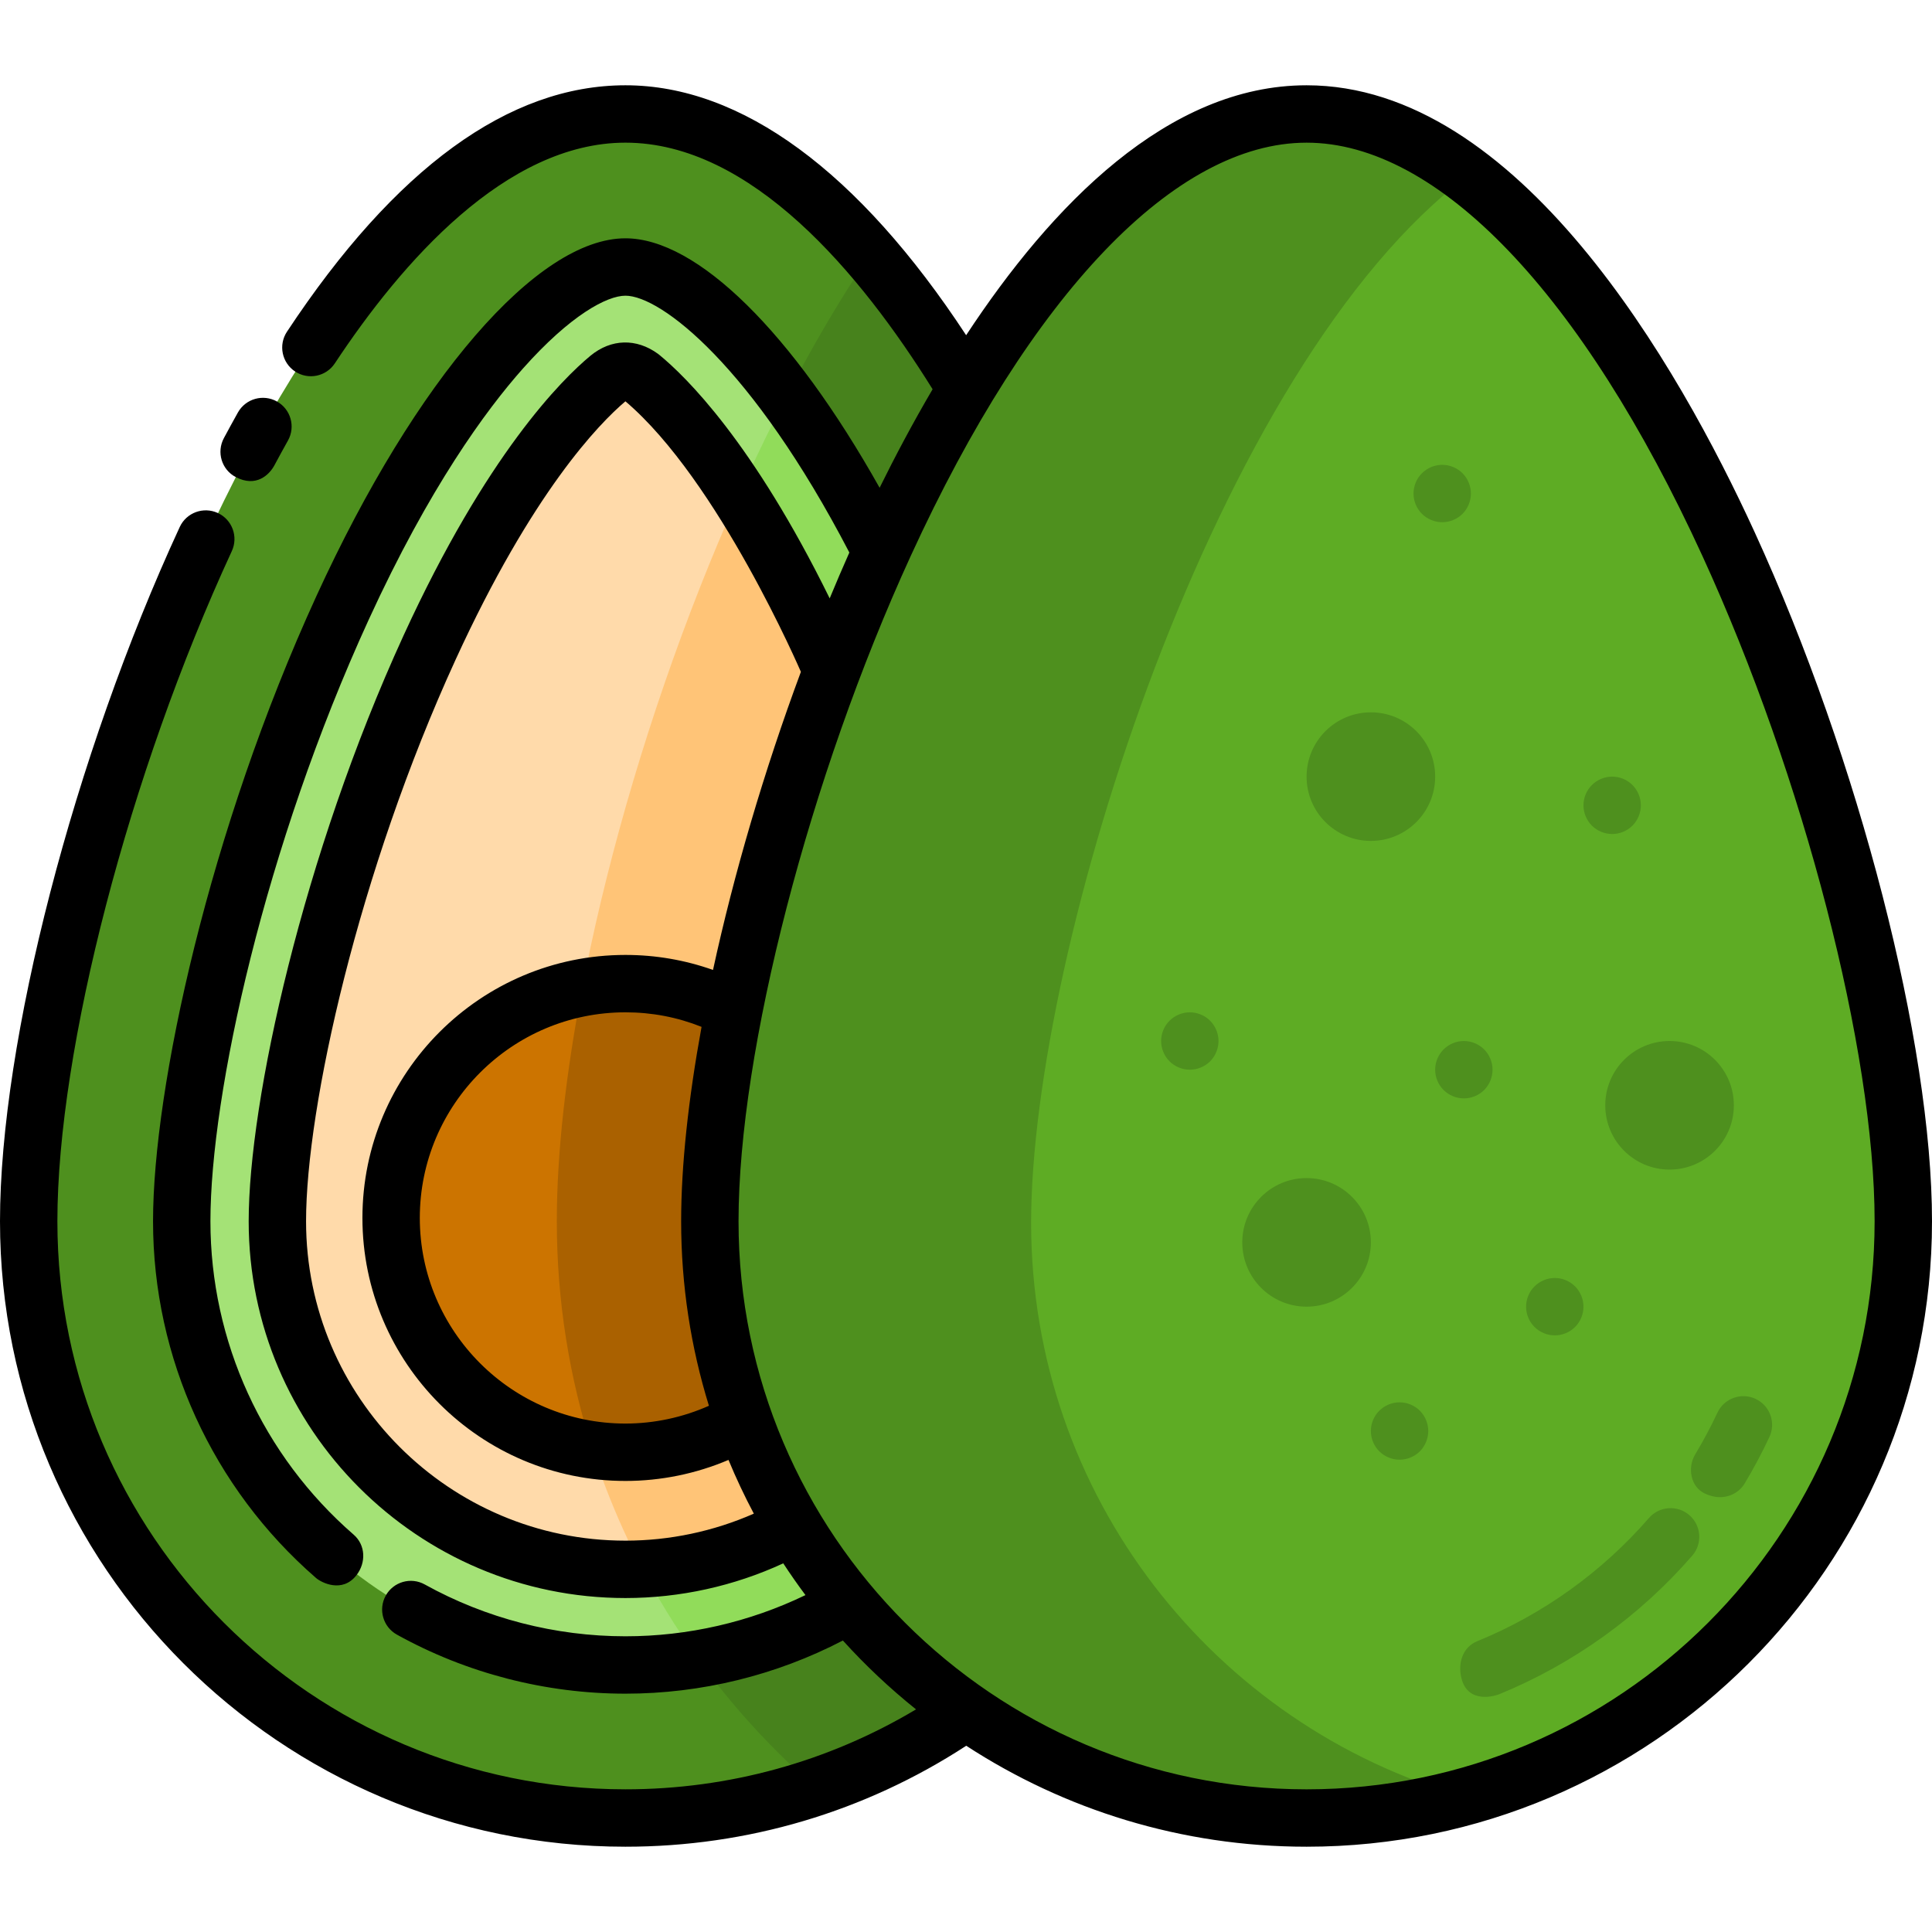
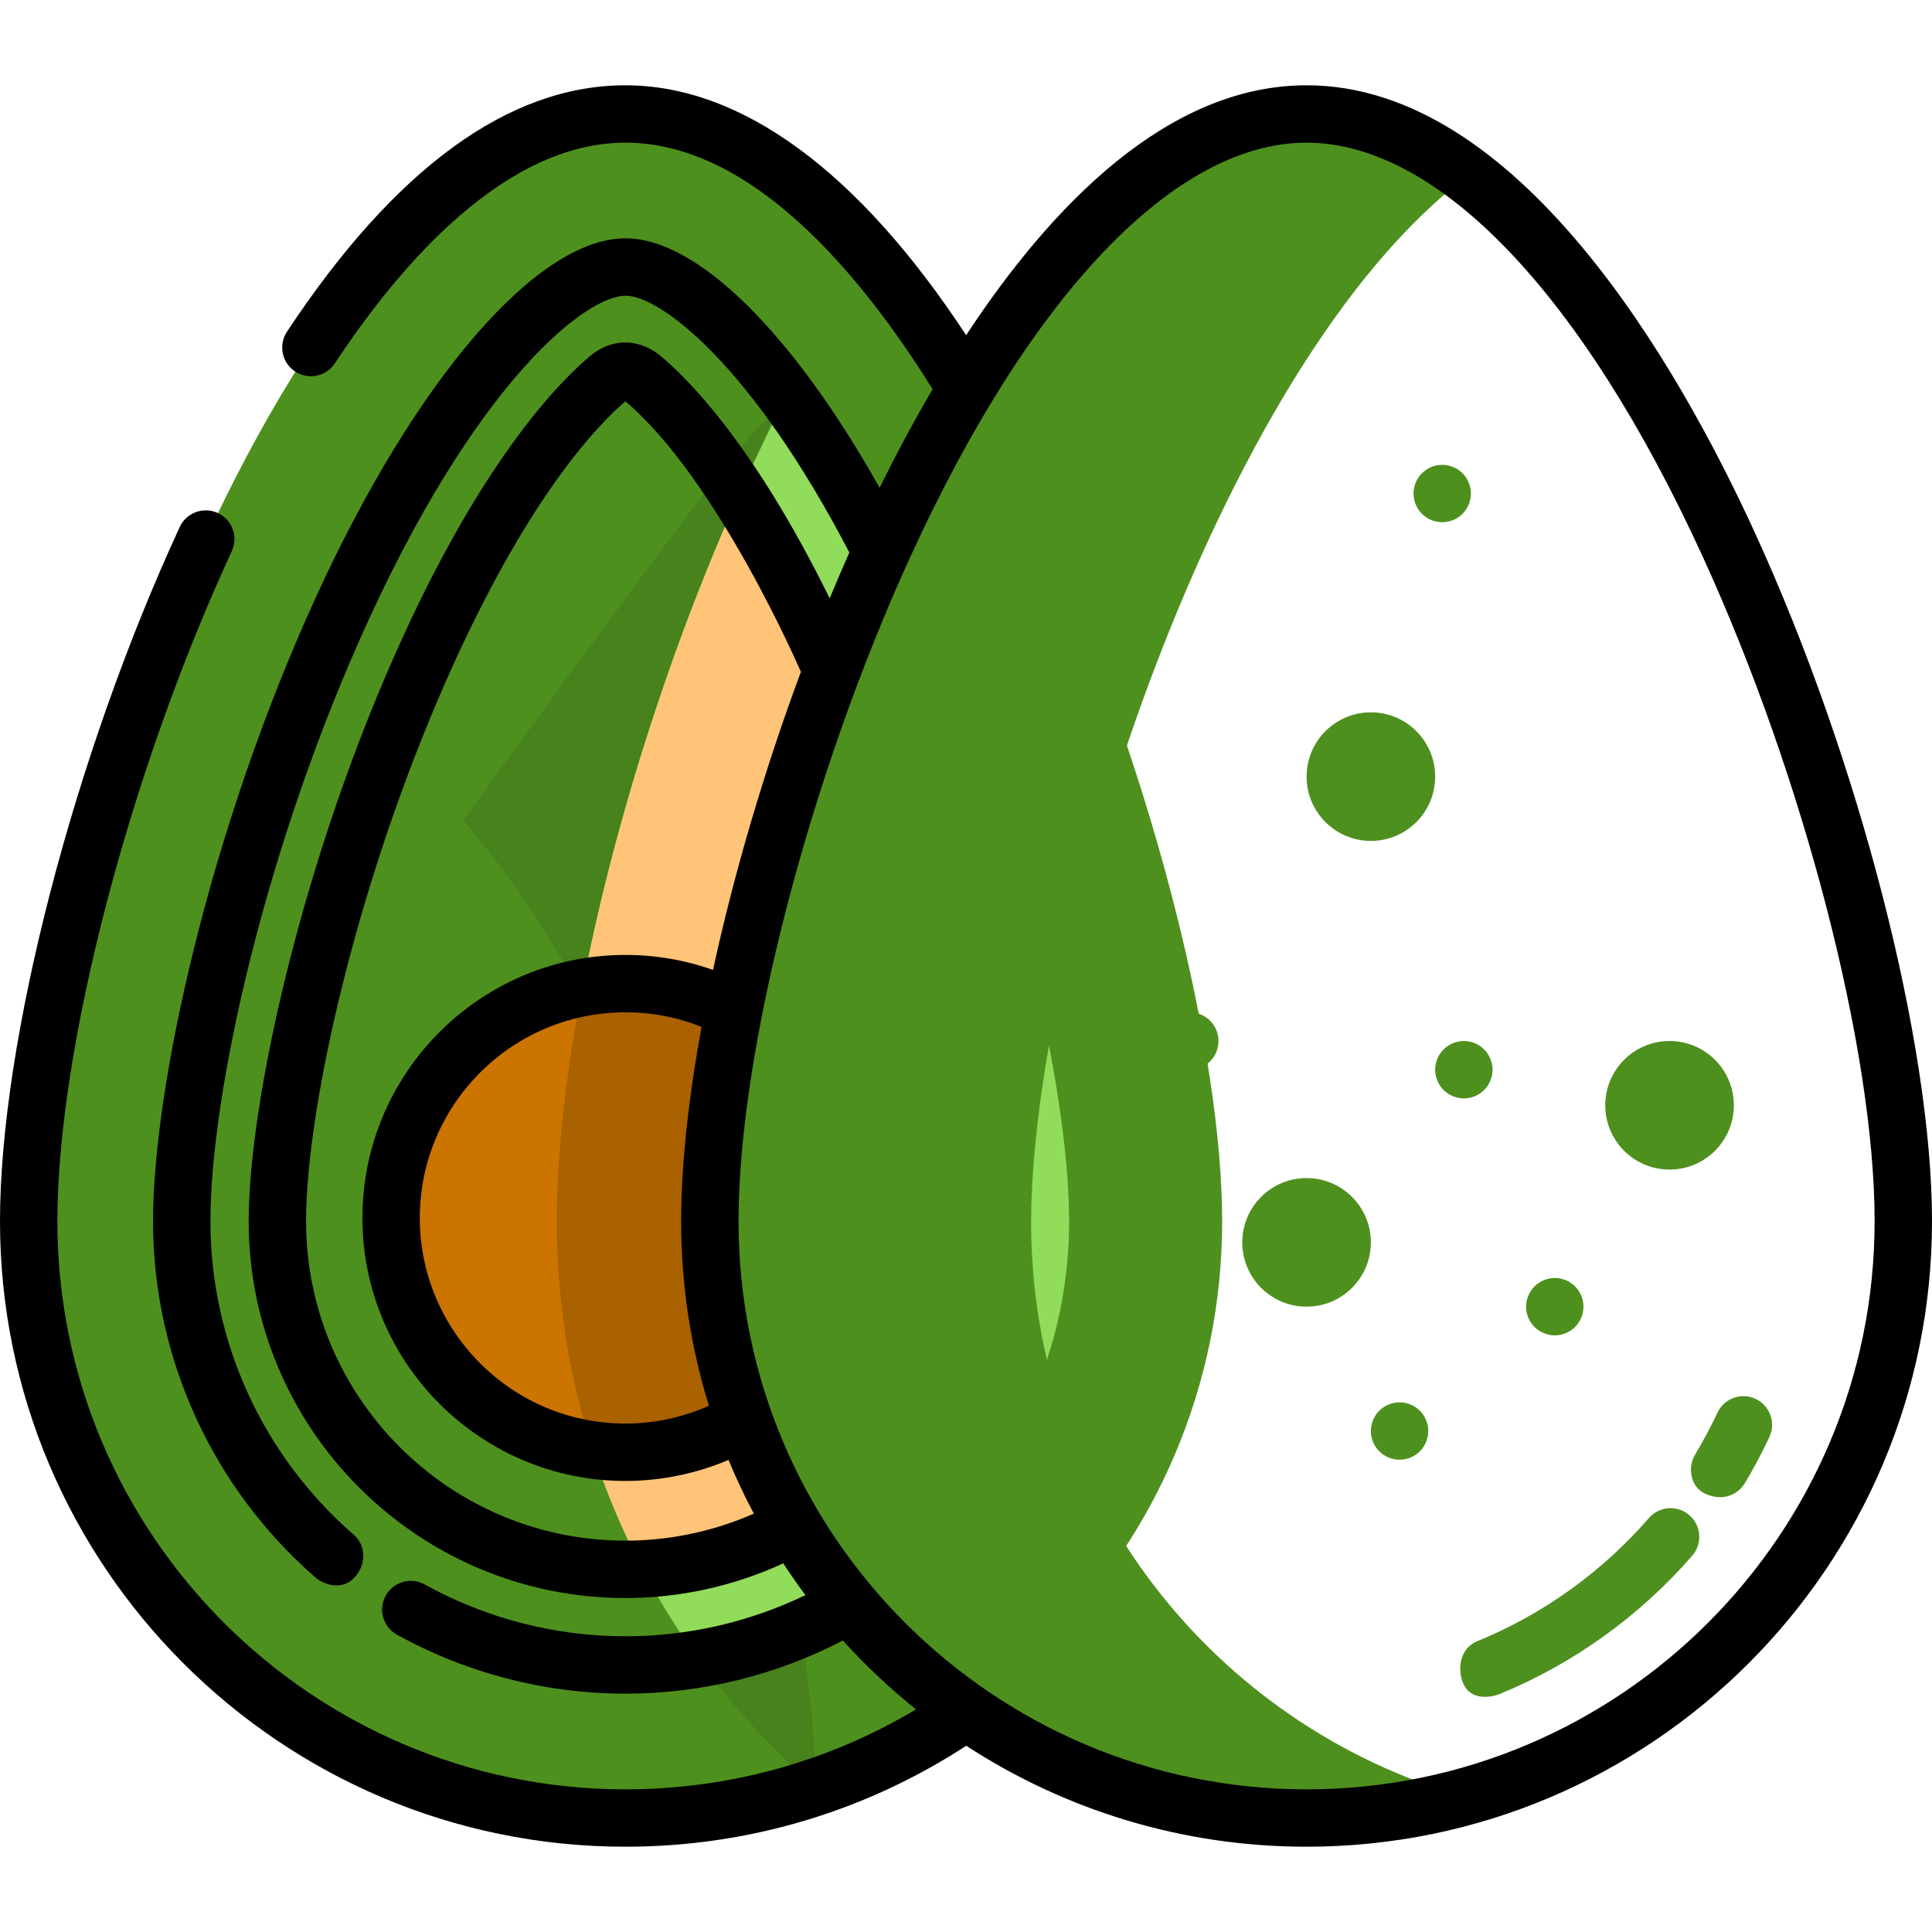
<svg xmlns="http://www.w3.org/2000/svg" height="800px" width="800px" version="1.1" id="Layer_1" viewBox="0 0 512 512" xml:space="preserve">
  <path style="fill:#4E901E;" d="M323.884,323.654c0,87.338-70.802,158.14-158.14,158.14S7.604,410.993,7.604,323.654  s70.802-293.45,158.14-293.45S323.884,236.316,323.884,323.654z" />
-   <path style="fill:#47821C;" d="M197.567,127.281c-29.91,65.264-50.006,144.18-50.006,196.373  c0,59.799,26.555,113.508,68.489,149.964c62.674-21.016,107.832-80.215,107.832-149.965c0-64.239-38.305-192.732-93.318-256.207  C218.982,84.649,207.953,104.619,197.567,127.281z" />
-   <path style="fill:#A4E276;" d="M165.744,441.24c-64.837,0-117.586-52.749-117.586-117.586c0-34.566,14.643-101.511,42.631-162.581  c28.438-62.051,58.789-90.314,74.955-90.314s46.518,28.262,74.956,90.314c27.987,61.07,42.631,128.015,42.631,162.581  C283.33,388.491,230.581,441.24,165.744,441.24z" />
+   <path style="fill:#47821C;" d="M197.567,127.281c-29.91,65.264-50.006,144.18-50.006,196.373  c0,59.799,26.555,113.508,68.489,149.964c0-64.239-38.305-192.732-93.318-256.207  C218.982,84.649,207.953,104.619,197.567,127.281z" />
  <path style="fill:#91DC5A;" d="M208.496,104.888c-3.716,7.147-7.361,14.606-10.927,22.389  c-29.91,65.264-50.006,144.18-50.006,196.373c0,43.262,13.907,83.332,37.472,115.994c55.691-9.231,98.296-57.727,98.296-115.994  c0-34.566-14.643-101.511-42.631-162.581C229.948,137.609,218.924,118.986,208.496,104.888z" />
-   <path style="fill:#FFDAAA;" d="M217.658,171.633c-19.919-43.464-38.149-63.843-47.77-71.724c-3.709-2.699-6.572-1.409-8.533,0.199  c-9.683,8.027-27.776,28.434-47.524,71.524c-26.193,57.156-40.326,120.984-40.326,152.022c0,50.86,41.379,92.239,92.239,92.239  c50.861,0,92.24-41.379,92.24-92.239C257.983,292.616,243.85,228.788,217.658,171.633z" />
  <path style="fill:#FFC477;" d="M147.561,323.639c0,33.229,8.211,64.573,22.693,92.127c48.774-2.36,87.728-42.779,87.728-92.127  c0-31.038-14.133-94.866-40.325-152.021c-7.659-16.712-15.065-29.994-21.834-40.484  C166.884,195.627,147.561,272.472,147.561,323.639z" />
  <circle style="fill:#CC7400;" cx="165.746" cy="322.762" r="62.099" />
  <path style="fill:#AA6100;" d="M165.744,260.67c-3.903,0-7.715,0.377-11.419,1.066c-4.363,22.706-6.763,43.898-6.763,61.903  c0,21.128,3.332,41.488,9.471,60.602c2.848,0.4,5.753,0.62,8.711,0.62c34.295,0,62.096-27.801,62.096-62.096  C227.84,288.471,200.039,260.67,165.744,260.67z" />
-   <path style="fill:#5EAC24;" d="M504.396,323.654c0,87.338-70.802,158.14-158.14,158.14s-158.14-70.802-158.14-158.14  s70.802-293.45,158.14-293.45S504.396,236.316,504.396,323.654z" />
  <g>
    <path style="fill:#4E901E;" d="M273.259,324.054c0-72.686,49.039-227.627,115.836-277.573   c-13.624-10.316-27.992-16.277-42.839-16.277c-87.338,0-158.14,206.111-158.14,293.449s70.802,158.14,158.14,158.14   c14.483,0,28.508-1.958,41.834-5.605C321.806,457.357,273.259,396.375,273.259,324.054z" />
    <circle style="fill:#4E901E;" cx="346.254" cy="329.241" r="17.038" />
    <circle style="fill:#4E901E;" cx="442.449" cy="292.914" r="17.038" />
    <circle style="fill:#4E901E;" cx="363.297" cy="205.813" r="17.038" />
    <path style="fill:#4E901E;" d="M387.937,291.086c-1.998,0-3.954-0.811-5.373-2.22c-1.419-1.419-2.23-3.376-2.23-5.384   c0-1.997,0.811-3.964,2.23-5.373c1.418-1.419,3.375-2.231,5.373-2.231c2.006,0,3.964,0.811,5.384,2.231   c1.41,1.419,2.22,3.376,2.22,5.373c0,2.007-0.811,3.964-2.22,5.384C391.901,290.275,389.943,291.086,387.937,291.086z" />
    <path style="fill:#4E901E;" d="M412.032,353.886c-1.998,0-3.954-0.811-5.373-2.22c-1.419-1.419-2.231-3.376-2.231-5.384   c0-1.997,0.811-3.964,2.231-5.373c1.418-1.419,3.375-2.23,5.373-2.23c2.006,0,3.964,0.811,5.384,2.23   c1.41,1.419,2.22,3.376,2.22,5.373c0,2.007-0.811,3.964-2.22,5.384C415.996,353.075,414.039,353.886,412.032,353.886z" />
    <path style="fill:#4E901E;" d="M315.313,283.482c-1.998,0-3.954-0.811-5.373-2.22c-1.419-1.419-2.23-3.376-2.23-5.384   c0-1.997,0.811-3.964,2.23-5.373c1.418-1.419,3.375-2.23,5.373-2.23c2.006,0,3.964,0.811,5.384,2.23   c1.41,1.419,2.22,3.376,2.22,5.373c0,2.007-0.811,3.964-2.22,5.384C319.277,282.671,317.319,283.482,315.313,283.482z" />
-     <path style="fill:#4E901E;" d="M427.24,221.021c-1.998,0-3.954-0.811-5.373-2.22c-1.419-1.419-2.231-3.376-2.231-5.384   c0-1.997,0.811-3.964,2.231-5.373c1.418-1.419,3.375-2.23,5.373-2.23c2.006,0,3.964,0.811,5.384,2.23   c1.41,1.419,2.22,3.376,2.22,5.373c0,2.007-0.811,3.964-2.22,5.384C431.204,220.21,429.247,221.021,427.24,221.021z" />
    <path style="fill:#4E901E;" d="M382.202,138.392c-1.998,0-3.954-0.811-5.373-2.22c-1.419-1.419-2.231-3.376-2.231-5.384   c0-1.997,0.811-3.964,2.231-5.373c1.418-1.419,3.375-2.23,5.373-2.23c2.006,0,3.964,0.811,5.384,2.23   c1.41,1.419,2.22,3.376,2.22,5.373c0,2.007-0.811,3.964-2.22,5.384C386.167,137.58,384.21,138.392,382.202,138.392z" />
    <path style="fill:#4E901E;" d="M370.898,386.836c-1.998,0-3.954-0.811-5.373-2.22c-1.419-1.419-2.23-3.376-2.23-5.384   c0-1.997,0.811-3.964,2.23-5.373c1.418-1.419,3.375-2.23,5.373-2.23c2.006,0,3.964,0.811,5.384,2.23   c1.41,1.419,2.22,3.376,2.22,5.373c0,2.007-0.811,3.964-2.22,5.384C374.863,386.025,372.905,386.836,370.898,386.836z" />
    <path style="fill:#4E901E;" d="M451.856,395.831c-3.816-1.753-4.759-6.837-2.594-10.436c2.136-3.551,4.113-7.257,5.872-11.018   c1.782-3.803,6.31-5.442,10.111-3.663c3.804,1.78,5.443,6.307,3.663,10.11c-1.983,4.236-4.209,8.411-6.616,12.412   C460.864,395.608,456.998,398.194,451.856,395.831z" />
    <path style="fill:#4E901E;" d="M387.322,444.847c-1.054-4.065,0.279-8.327,4.167-9.914c17.382-7.092,33.112-18.378,45.49-32.639   c2.753-3.172,7.556-3.511,10.727-0.757c3.172,2.753,3.511,7.555,0.758,10.727c-13.934,16.052-31.65,28.761-51.228,36.751   C396.296,449.399,389.095,451.675,387.322,444.847z" />
  </g>
  <path d="M464.99,141.01C444.724,96.788,402.35,22.601,346.257,22.601c-36.747,0-67.606,31.838-90.219,66.233  c-28.473-43.381-59.537-66.233-90.293-66.233c-30.872,0-61.052,21.972-89.698,65.308c-2.316,3.503-1.352,8.22,2.15,10.536  c3.505,2.318,8.221,1.354,10.537-2.15c17.637-26.681,45.315-58.487,77.011-58.487c33.334,0,62.291,34.647,81.405,65.343  c-5.274,8.979-9.968,17.853-14.043,26.117c-23.084-41.11-48.325-66.114-67.362-66.114c-23.353,0-55.488,37.191-81.867,94.75  c-28.441,62.06-43.322,130.359-43.322,165.749c0,36.235,15.743,70.69,43.195,94.53c1.44,1.25,6.992,4.088,10.728-0.755  c2.565-3.325,2.415-7.974-0.755-10.728c-24.124-20.949-37.959-51.219-37.959-83.047c0-33.741,14.406-99.333,41.939-159.413  c16.079-35.086,31.091-55.554,40.853-66.545c12.658-14.254,22.344-19.332,27.189-19.332c9.359,0,33.588,18.548,59.339,68.06  c-1.774,3.999-3.512,8.053-5.21,12.155c-20.33-41.368-38.124-58.782-45.168-64.551c-0.112-0.091-0.226-0.18-0.344-0.266  c-5.725-4.168-12.393-3.993-17.859,0.493c-7.551,6.26-27.499,26.021-49.583,74.21c-26.641,58.136-41.018,123.347-41.018,155.19  c0,55.054,44.789,99.843,99.843,99.843c14.444,0,28.776-3.166,41.825-9.195c1.88,2.866,3.836,5.677,5.885,8.416  c-14.818,7.154-31.141,10.916-47.71,10.916c-18.6,0-36.991-4.751-53.186-13.738c-3.672-2.038-8.301-0.713-10.338,2.959  c-2.038,3.672-0.713,8.301,2.958,10.338c18.447,10.237,39.392,15.648,60.566,15.648c20.101,0,39.888-4.865,57.625-14.089  c5.962,6.587,12.447,12.689,19.384,18.251c-23.239,13.875-49.66,21.185-77.01,21.185C82.737,474.191,15.208,406.66,15.208,323.654  c0-45.653,19.009-118.69,46.227-177.612c1.761-3.812,0.098-8.331-3.714-10.092c-3.813-1.762-8.331-0.098-10.092,3.715  C19.585,200.374,0,276.033,0,323.654c0,91.392,74.353,165.744,165.744,165.744c32.297,0,63.43-9.241,90.32-26.756  c25.974,16.913,56.954,26.756,90.193,26.756c91.391,0,165.743-74.353,165.743-165.744C512,276.512,492.67,201.405,464.99,141.01z   M165.744,408.29c-46.668,0-84.635-37.967-84.635-84.635c0-30.233,13.891-92.678,39.636-148.854  c20.344-44.394,37.965-62.484,44.997-68.448c24.696,20.955,46.42,71.537,46.503,71.692c-9.749,26.249-17.758,53.533-23.29,78.999  c-7.424-2.629-15.201-3.977-23.209-3.977c-38.432,0-69.7,31.267-69.7,69.7s31.267,69.7,69.7,69.7c9.414,0,18.722-1.917,27.315-5.573  c2.017,4.867,4.258,9.615,6.713,14.237C189.1,405.823,177.468,408.29,165.744,408.29z M187.874,372.545  c-6.93,3.078-14.479,4.713-22.13,4.713c-30.048,0-54.492-24.445-54.492-54.492s24.444-54.492,54.492-54.492  c7,0,13.773,1.297,20.178,3.857c-3.491,19.059-5.411,36.678-5.411,51.523C180.512,340.665,183.091,357.085,187.874,372.545z   M346.256,474.191c-83.006,0-150.537-67.53-150.537-150.536c0-45.189,18.763-117.69,45.627-176.308  c31.903-69.612,70.141-109.537,104.91-109.537c34.768,0,73.007,39.925,104.909,109.537c26.864,58.618,45.627,131.12,45.627,176.308  C496.792,406.66,429.263,474.191,346.256,474.191z" />
-   <path d="M62.444,126.41c5.41,2.857,8.922-0.559,10.291-3.122c1.166-2.181,2.37-4.383,3.579-6.542  c2.051-3.665,0.743-8.298-2.921-10.349c-3.664-2.05-8.297-0.743-10.348,2.921c-1.257,2.246-2.51,4.534-3.722,6.802  C57.343,119.823,58.731,124.448,62.444,126.41z" />
</svg>